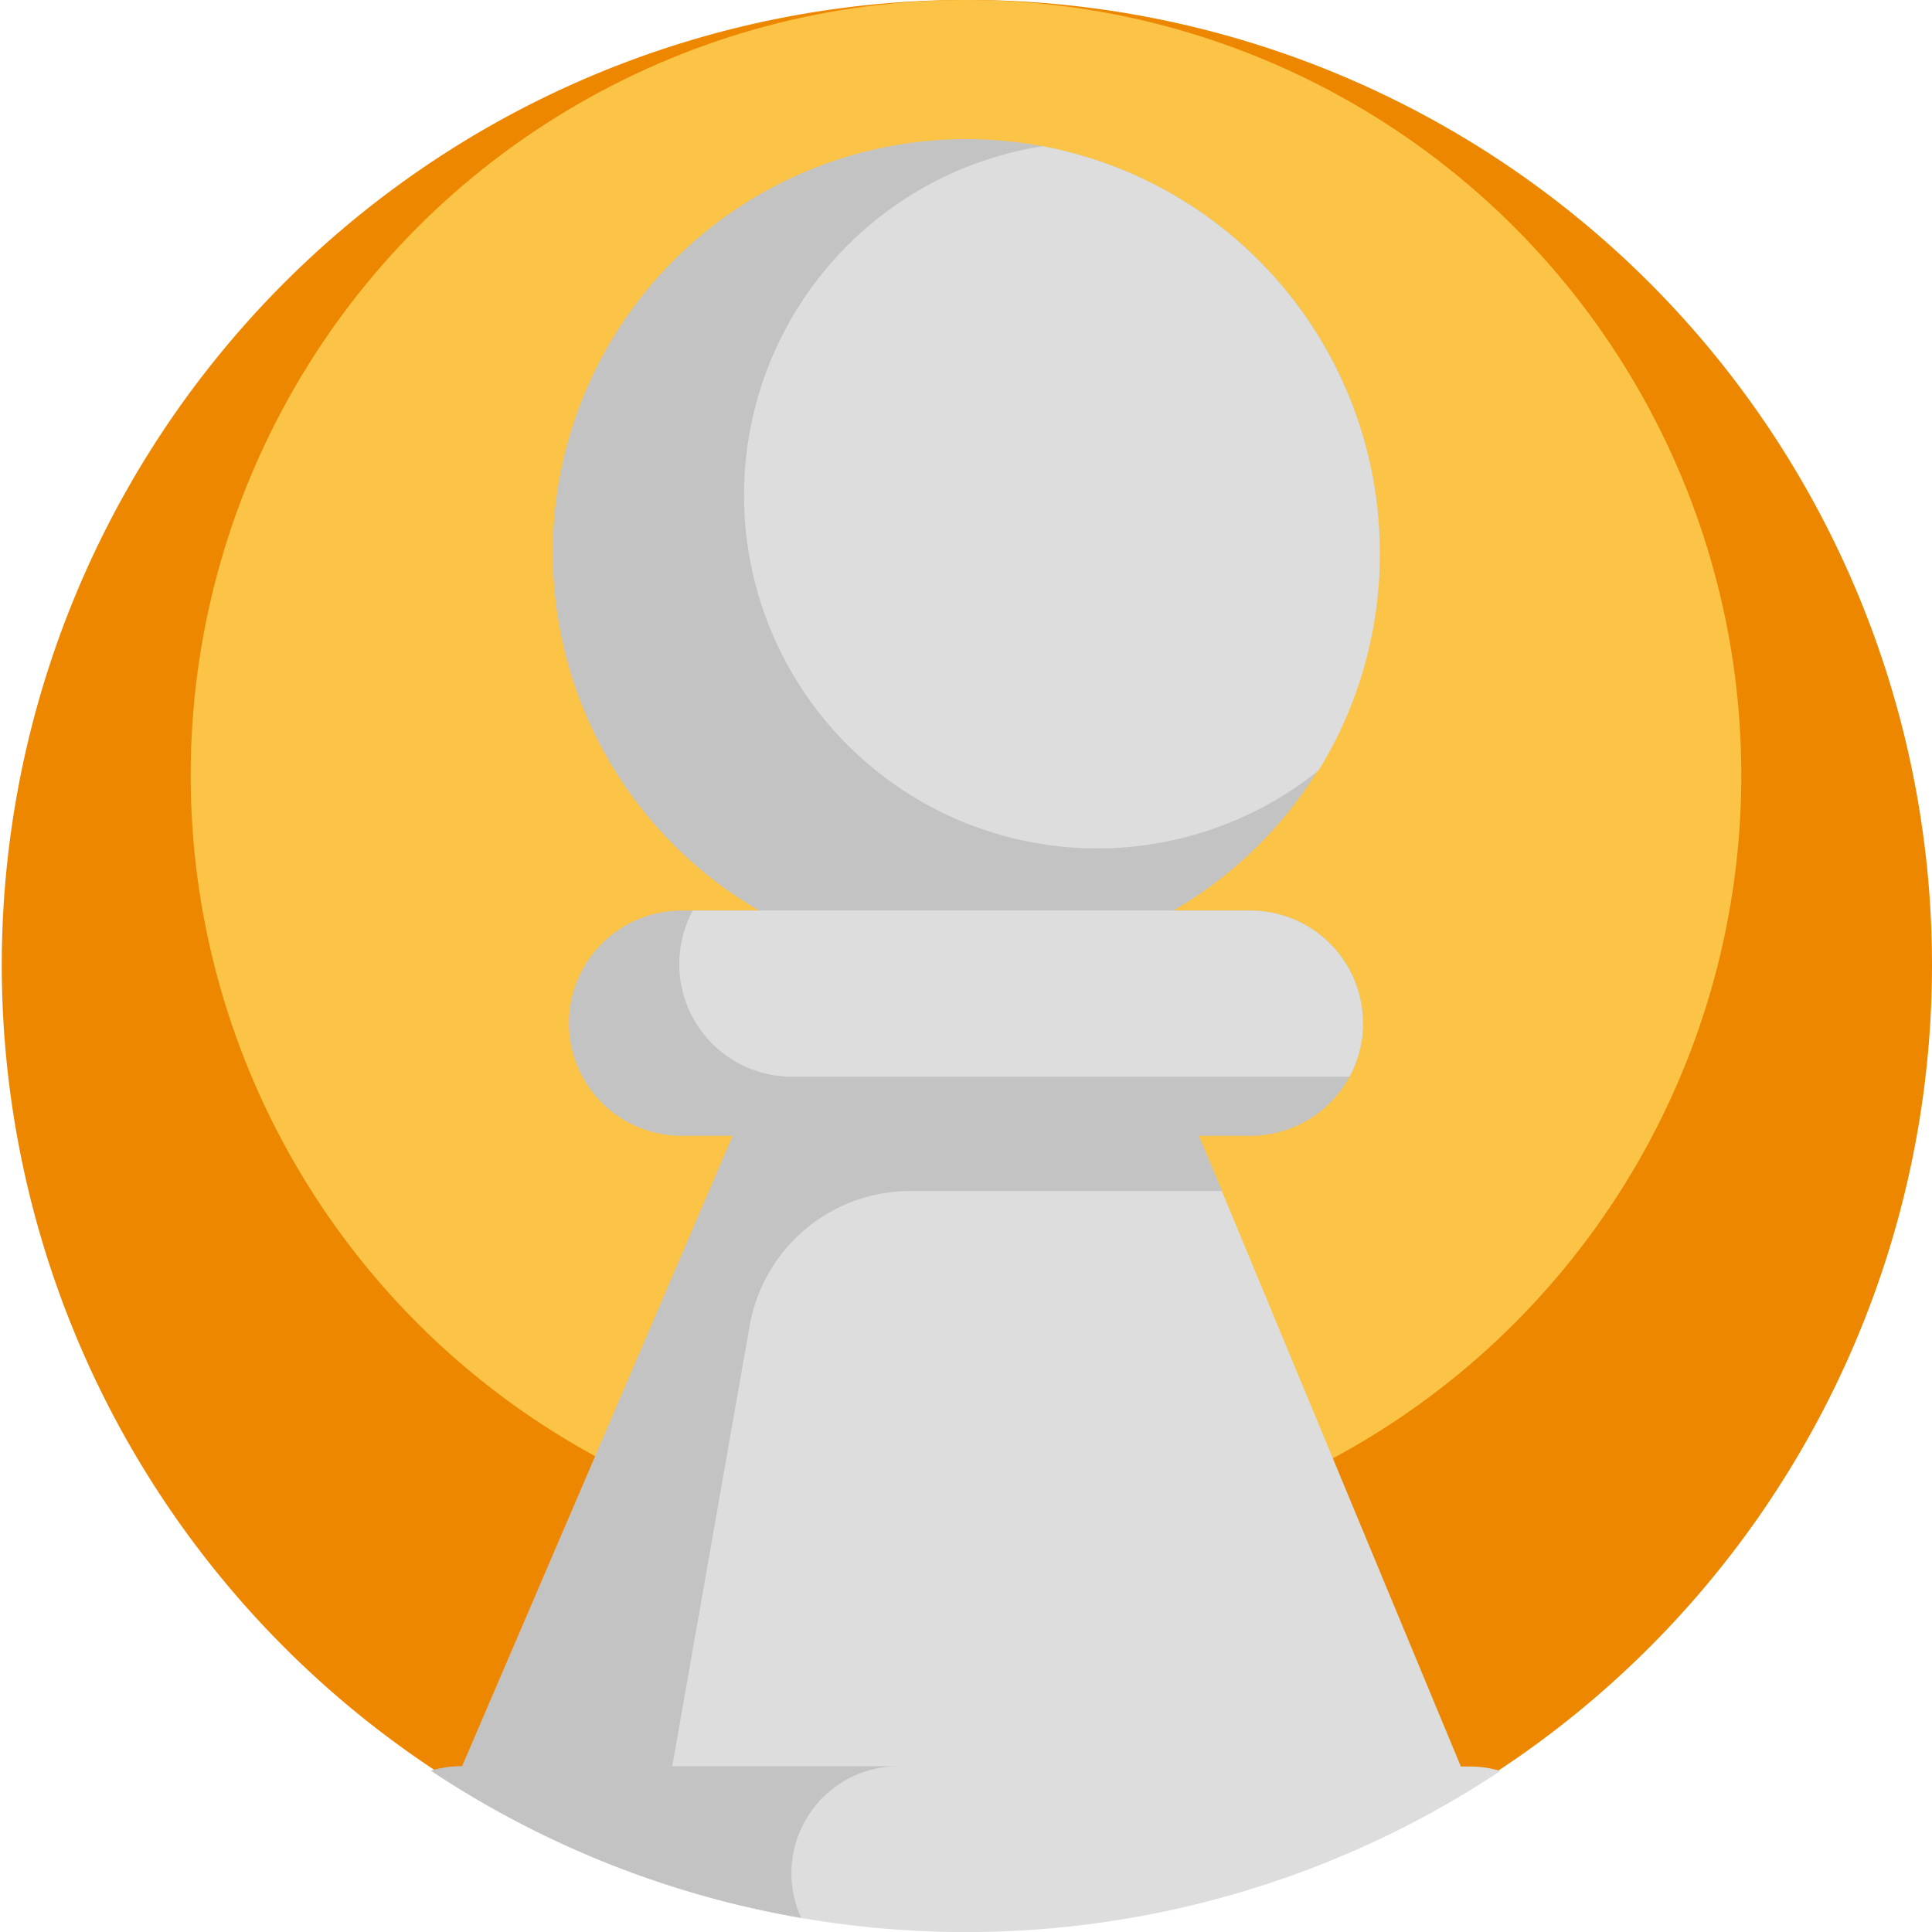
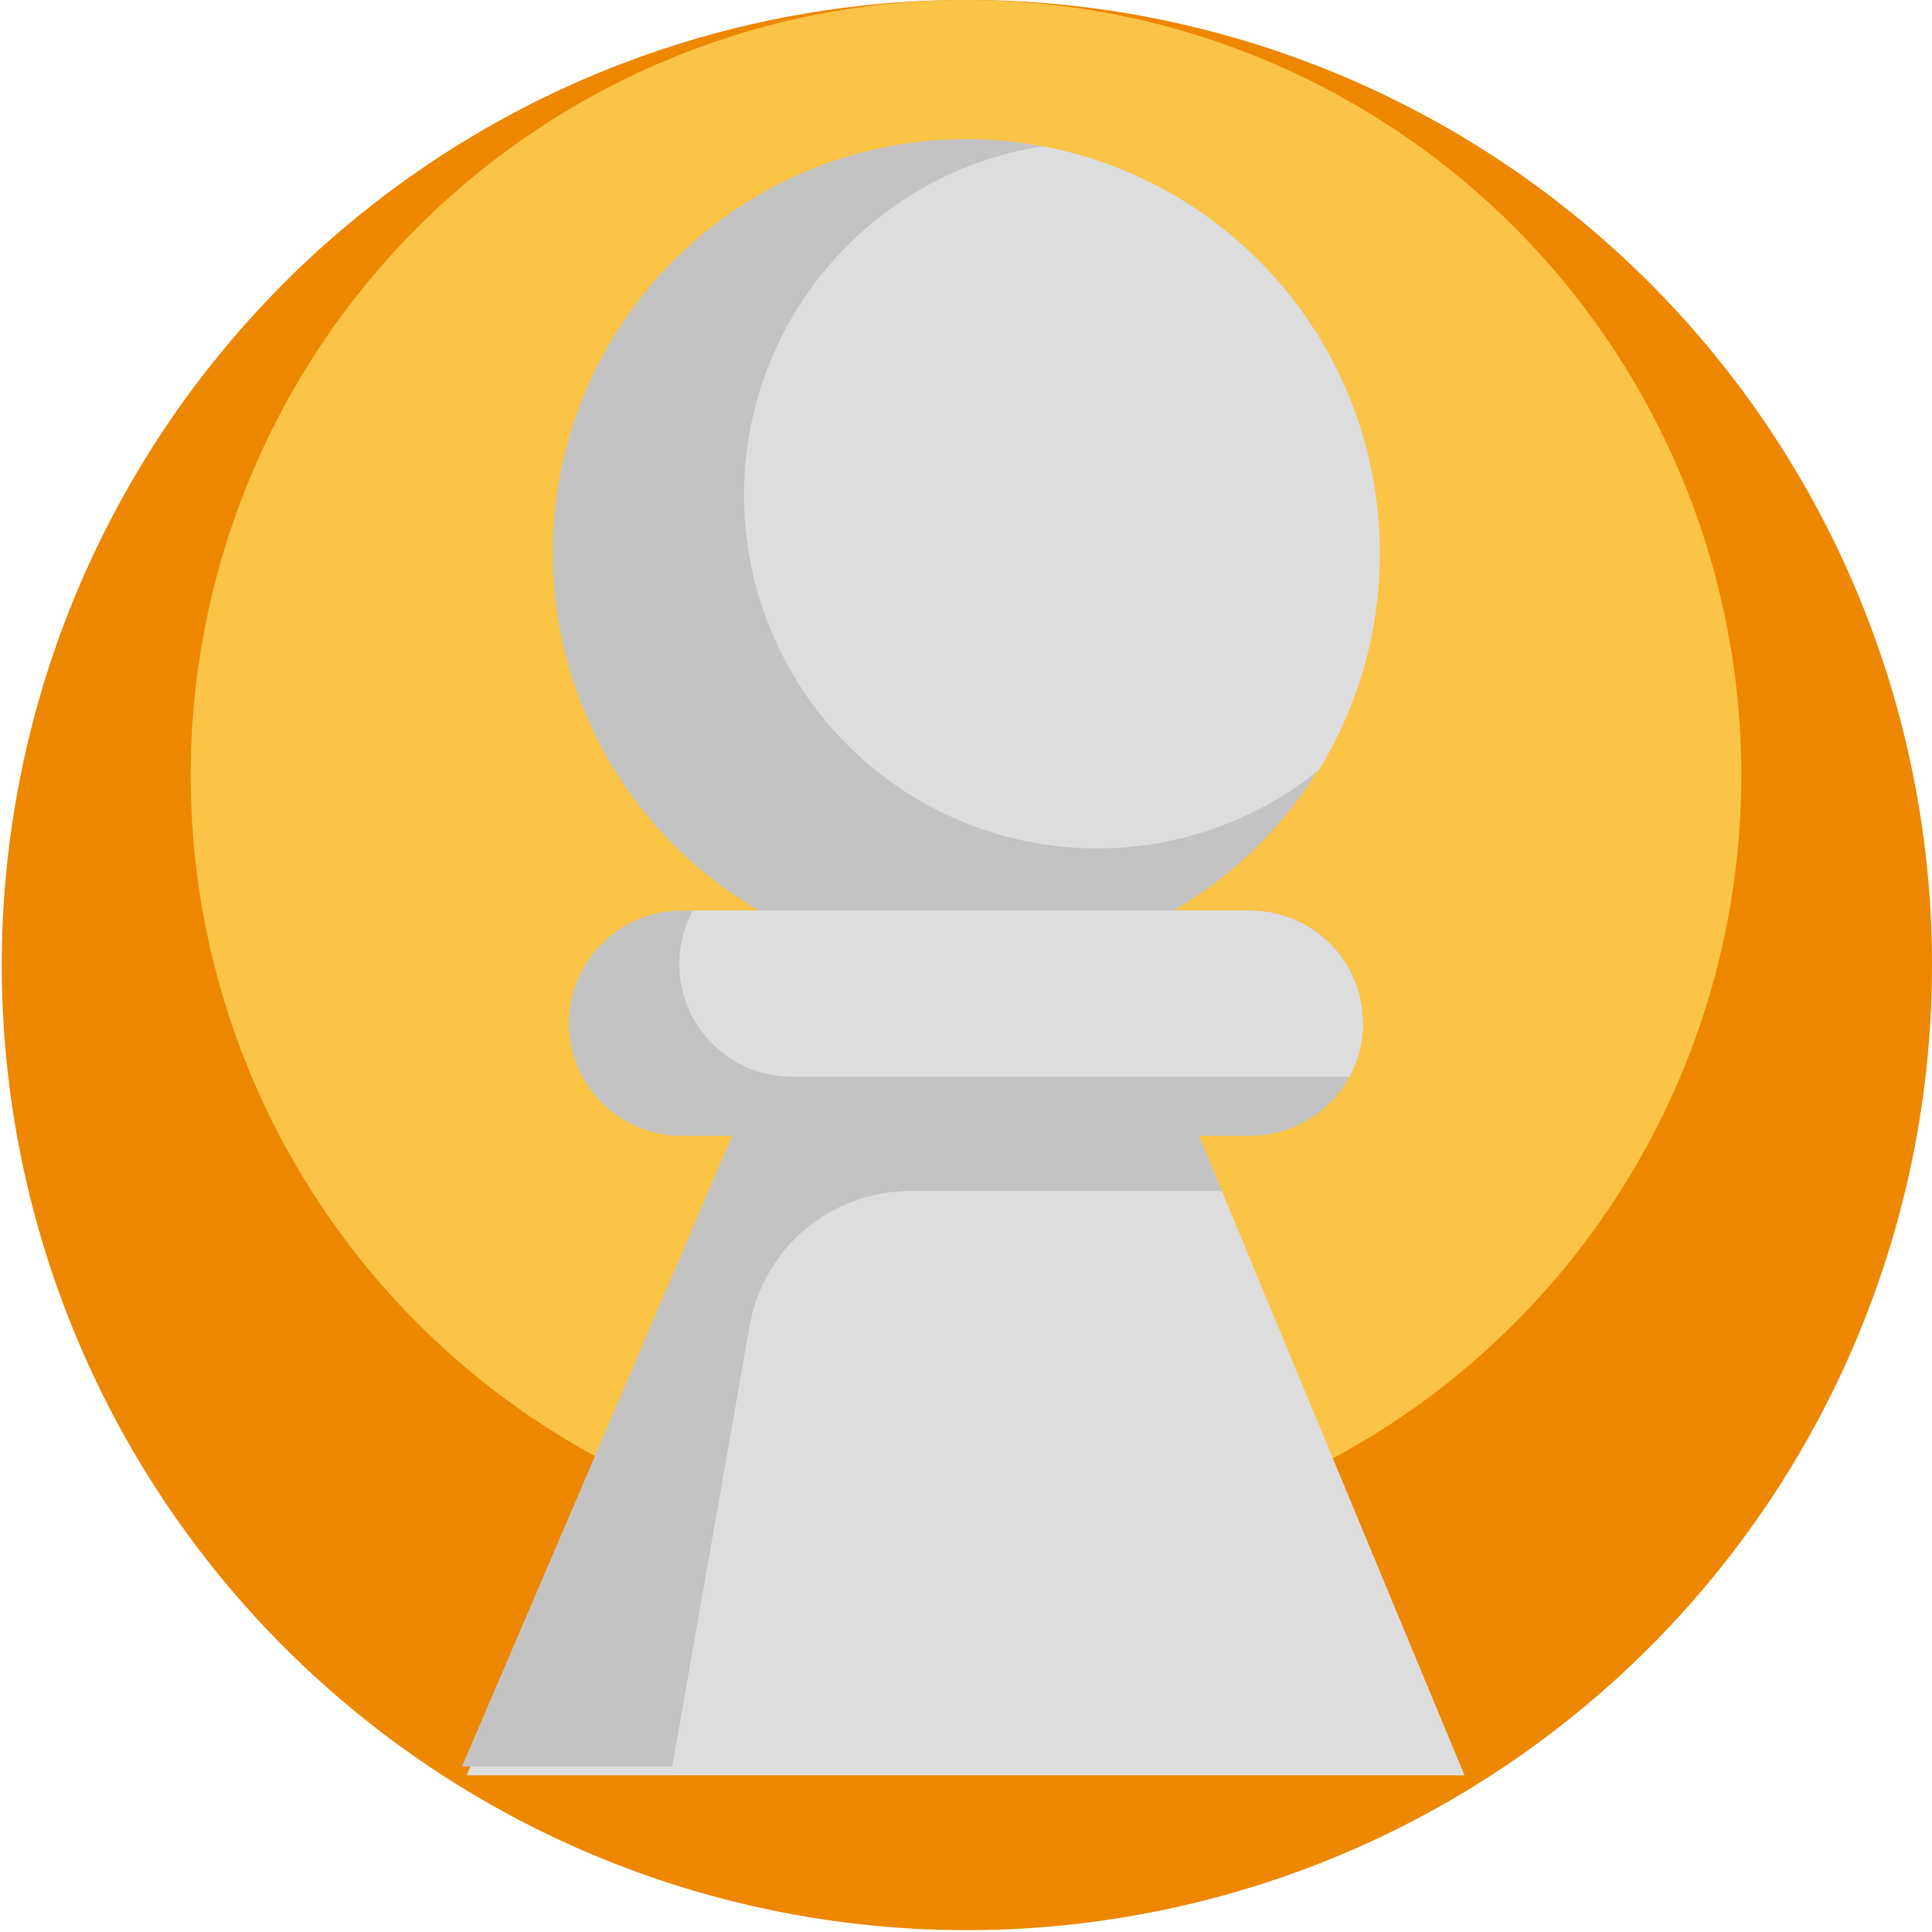
<svg xmlns="http://www.w3.org/2000/svg" viewBox="0 0 130.4 130.41">
  <defs>
    <style>.cls-1{fill:#ee8700;}.cls-2{fill:#fbc446;}.cls-3{fill:#c3c3c3;}.cls-4{fill:#ddd;}.cls-5{fill:#5c5e70;}</style>
  </defs>
  <g id="Calque_2" data-name="Calque 2">
    <g id="Calque_1-2" data-name="Calque 1">
      <g id="Accueil">
        <g id="pawn">
          <path id="Tracé_39" data-name="Tracé 39" class="cls-1" d="M130.4,65.2a65.14,65.14,0,1,1,0-.13Z" />
          <circle id="Ellipse_3" data-name="Ellipse 3" class="cls-2" cx="65.2" cy="52.33" r="52.33" />
          <path id="Tracé_40" data-name="Tracé 40" class="cls-3" d="M93.13,37.32A27.91,27.91,0,1,1,65.25,9.39,27.91,27.91,0,0,1,93.13,37.32Z" />
          <path id="Tracé_41" data-name="Tracé 41" class="cls-4" d="M93.13,37.32A27.78,27.78,0,0,1,89,52,23.84,23.84,0,1,1,70.37,9.87,27.94,27.94,0,0,1,93.13,37.32Z" />
          <rect id="Rectangle_4" data-name="Rectangle 4" class="cls-5" x="52.84" y="68.68" width="24.71" height="50.55" />
          <g id="Groupe_7" data-name="Groupe 7">
            <path id="Tracé_42" data-name="Tracé 42" class="cls-4" d="M98.85,119.83H31.5L47.9,80.52l4.93-11.84H77.52l5,11.84Z" />
-             <path id="Tracé_43" data-name="Tracé 43" class="cls-4" d="M101.27,119.53a65.27,65.27,0,0,1-72.15,0,7.18,7.18,0,0,1,2.06-.3h68A7.18,7.18,0,0,1,101.27,119.53Z" />
          </g>
          <g id="Groupe_8" data-name="Groupe 8">
-             <path id="Tracé_44" data-name="Tracé 44" class="cls-3" d="M53.42,126.45a7.18,7.18,0,0,0,.66,3,65,65,0,0,1-25-9.94,7.18,7.18,0,0,1,2.06-.3H60.64a7.22,7.22,0,0,0-7.22,7.22Z" />
-             <path id="Tracé_45" data-name="Tracé 45" class="cls-3" d="M82.49,80.39,77.55,68.68H52.84l0,.08L31.18,119.23H45.37L50.6,89.47a11,11,0,0,1,10.8-9.08Z" />
+             <path id="Tracé_45" data-name="Tracé 45" class="cls-3" d="M82.49,80.39,77.55,68.68H52.84L31.18,119.23H45.37L50.6,89.47a11,11,0,0,1,10.8-9.08Z" />
            <path id="Tracé_46" data-name="Tracé 46" class="cls-3" d="M92,69.06a7.6,7.6,0,0,1-7.6,7.6H46a7.6,7.6,0,0,1,0-15.2h38.4a7.6,7.6,0,0,1,7.6,7.6Z" />
          </g>
          <path id="Tracé_47" data-name="Tracé 47" class="cls-4" d="M92,69.06a7.59,7.59,0,0,1-.91,3.61H53.45a7.6,7.6,0,0,1-6.69-11.21H84.39a7.6,7.6,0,0,1,7.6,7.6Z" />
        </g>
      </g>
    </g>
  </g>
</svg>